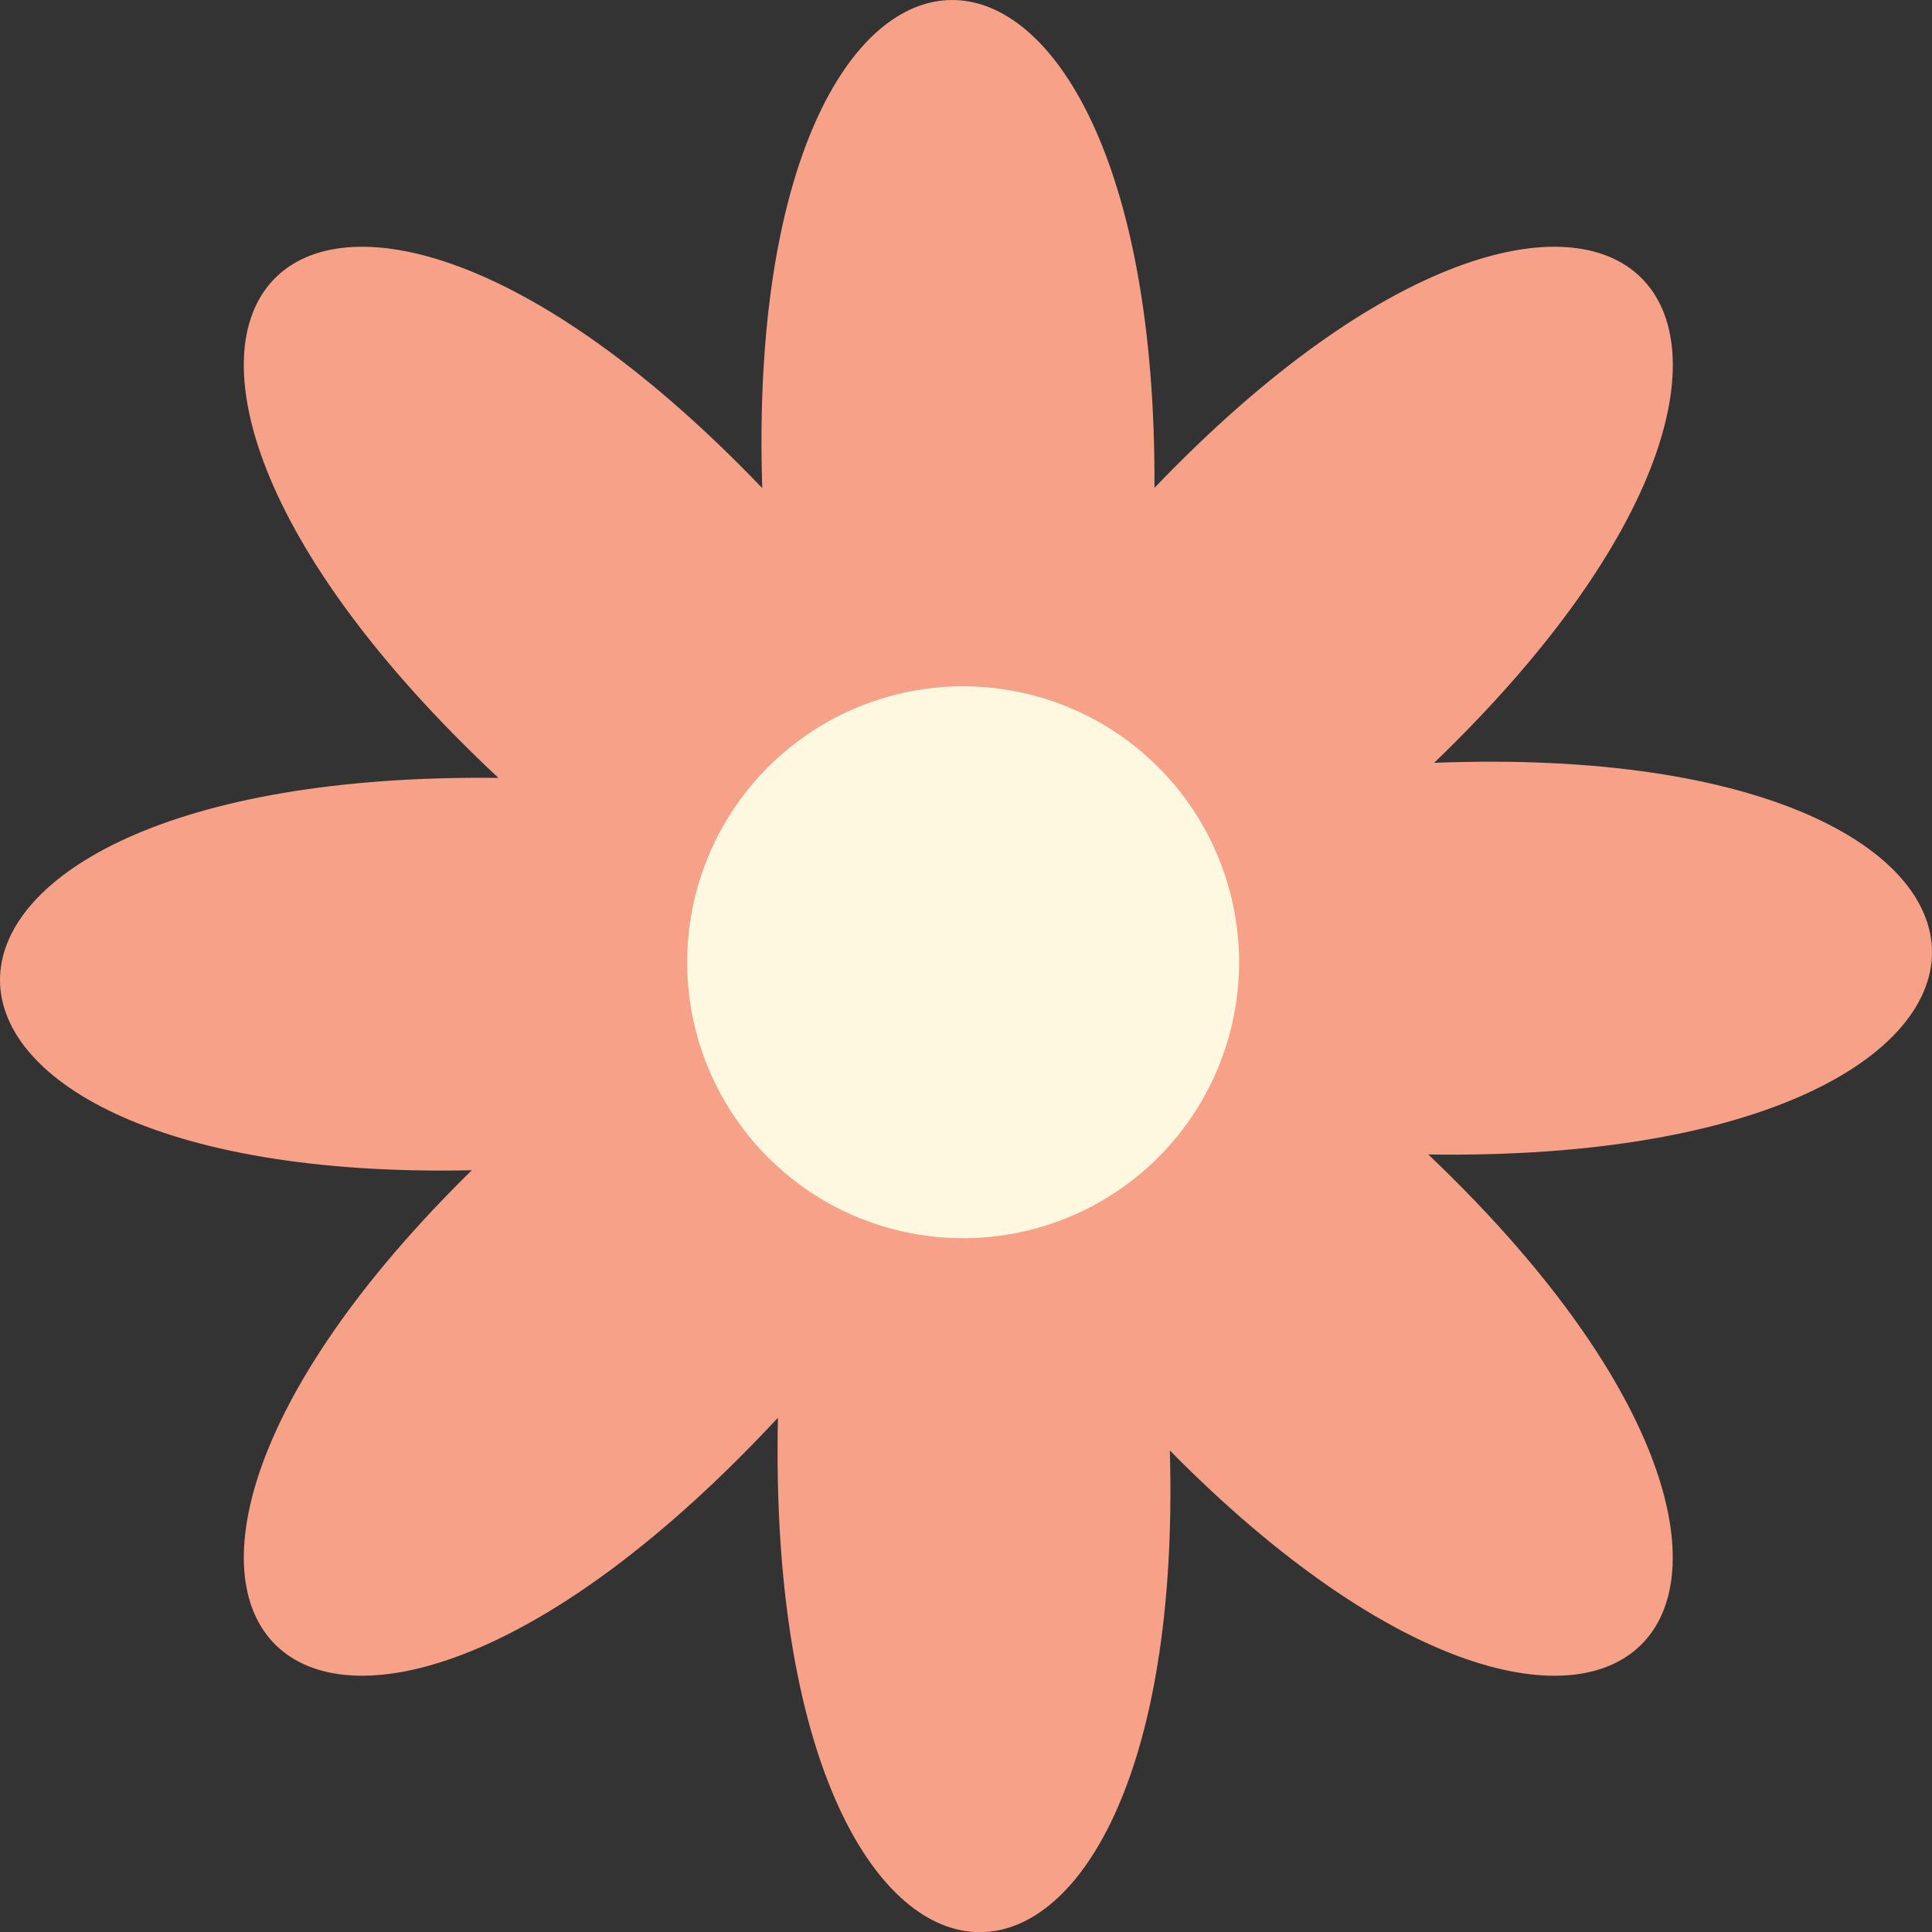
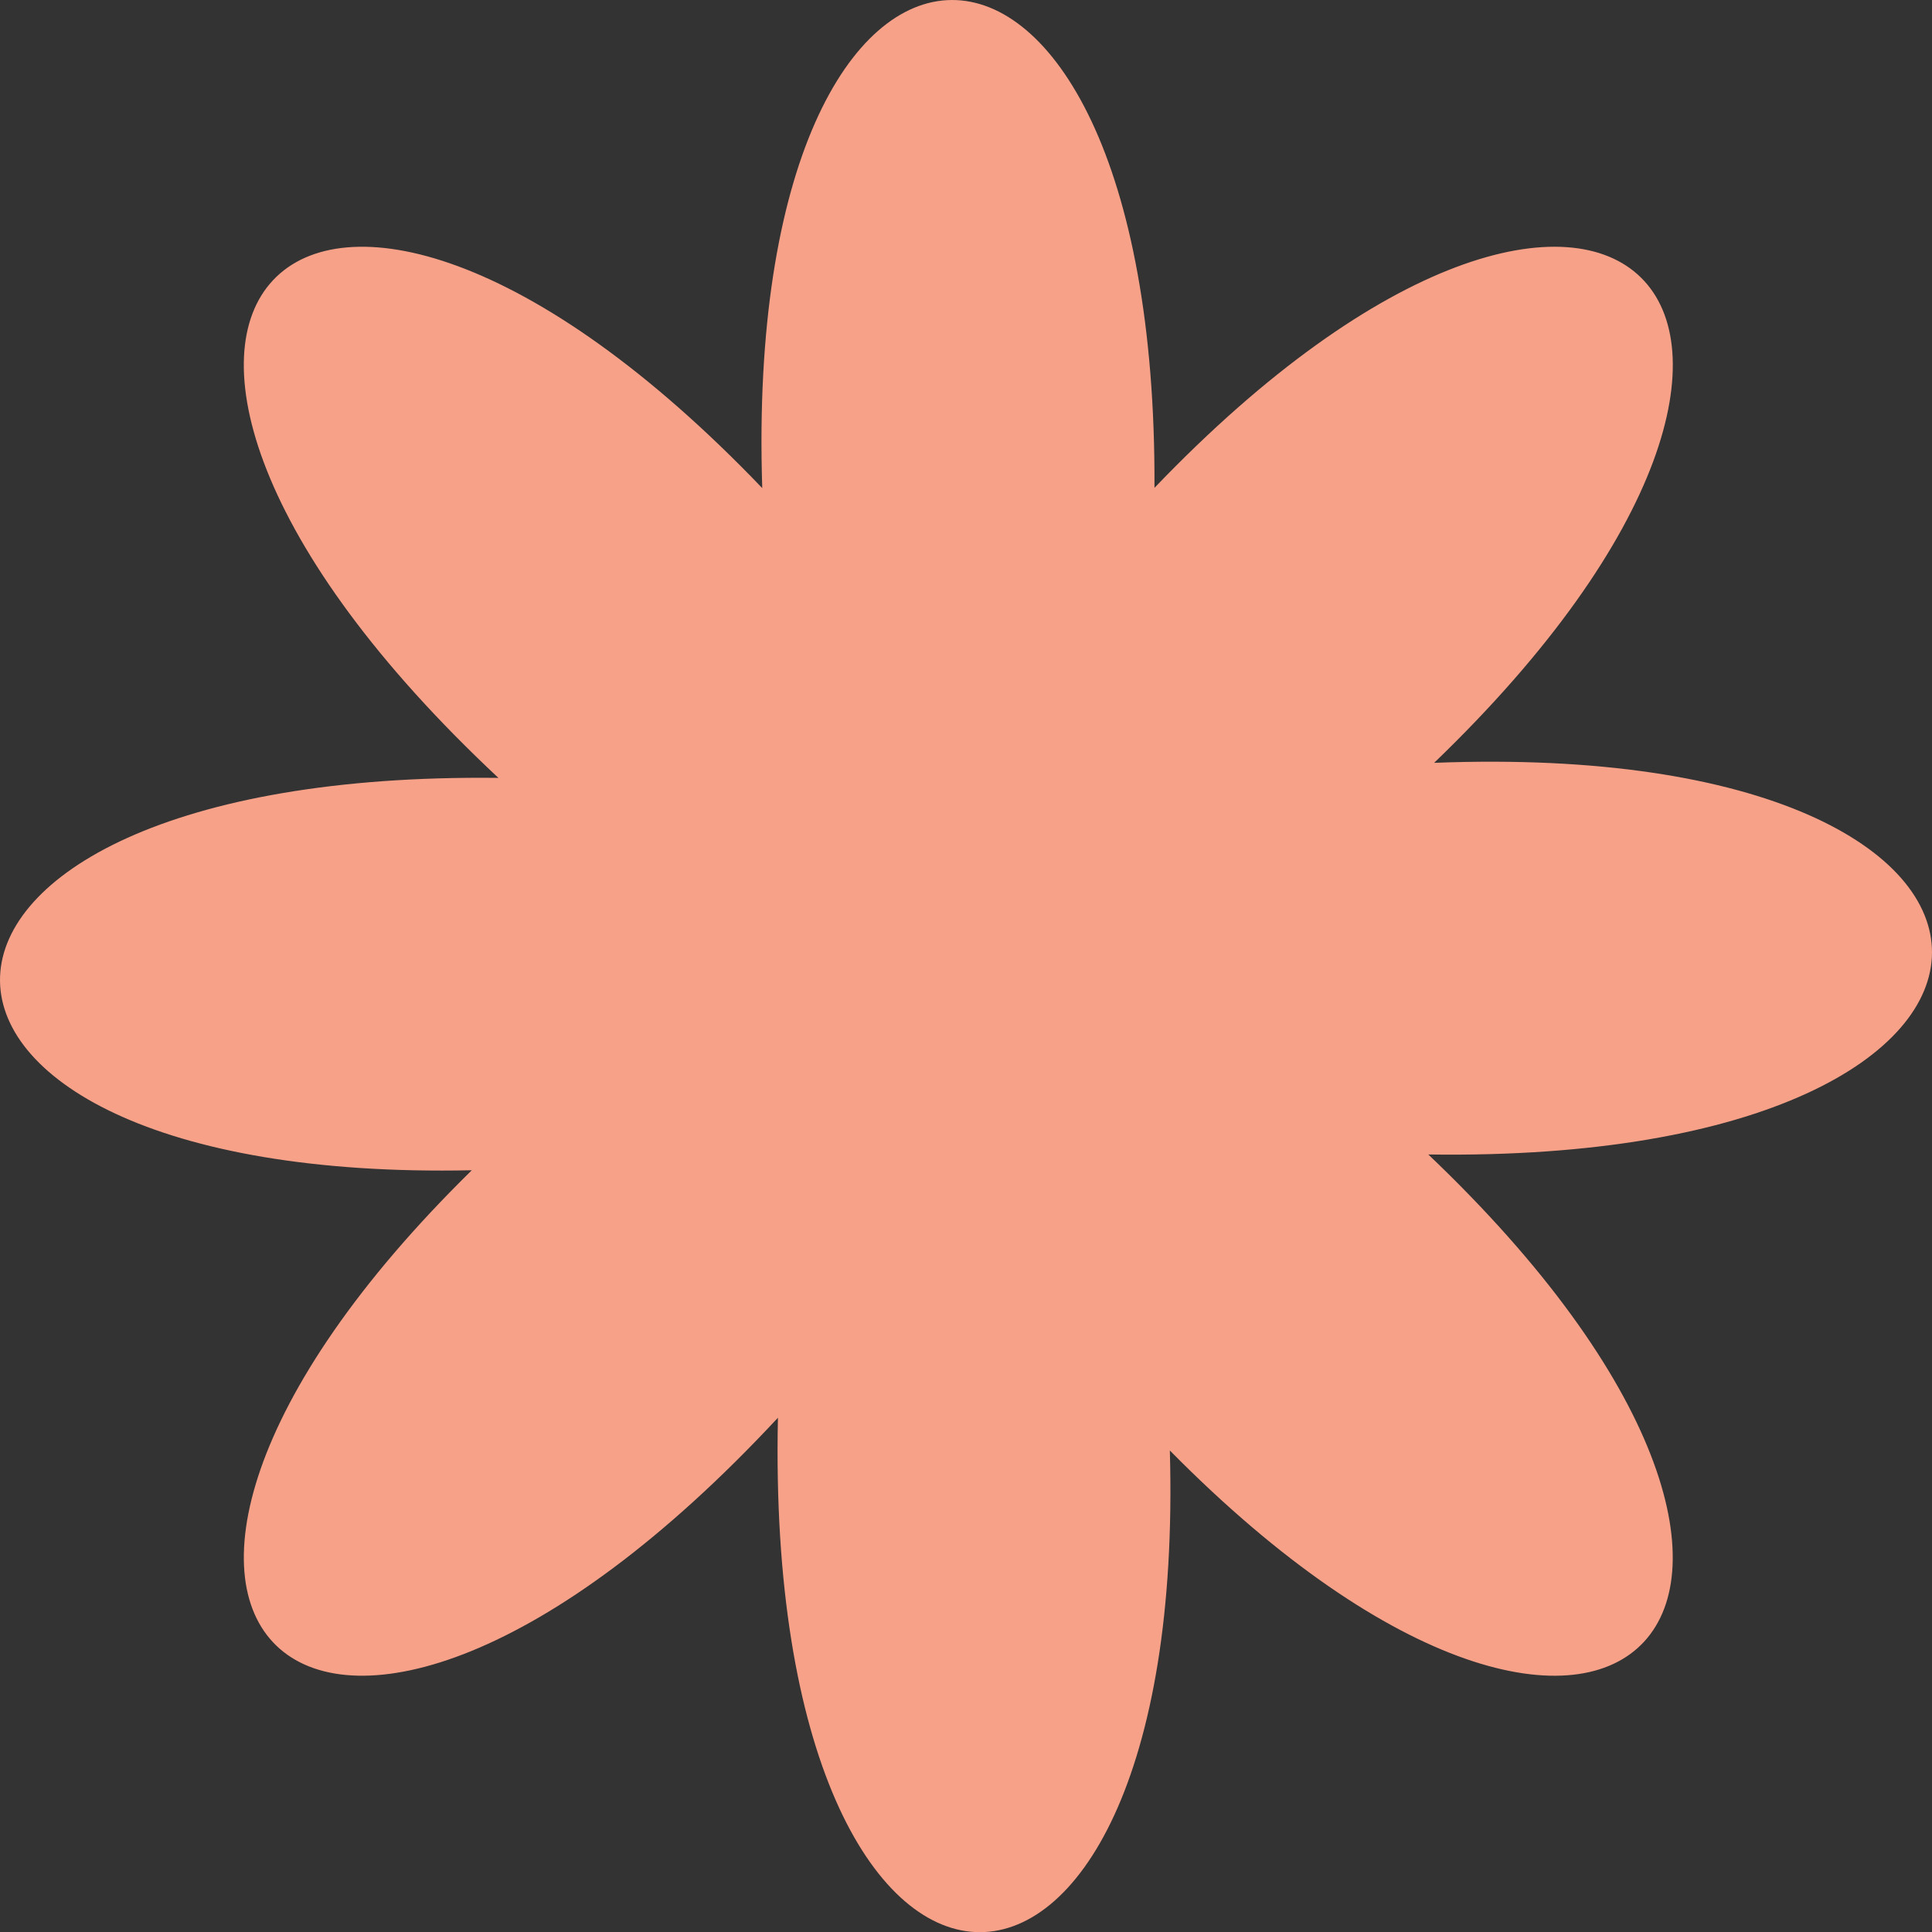
<svg xmlns="http://www.w3.org/2000/svg" width="91.284" height="91.292" viewBox="0 0 91.284 91.292">
  <rect x="0" y="0" width="91.284" height="91.292" fill="#333333" stroke="none" />
  <g id="グループ_31311" data-name="グループ 31311" transform="translate(-308.84 -1054.718)">
-     <path id="パス_149051" data-name="パス 149051" d="M376.6,1090.761c22.261-21.417,8.224-35.376-13.213-12.993.144-30.845-19.524-30.625-18.532.013-21.68-22.648-35.788-8.128-12.466,13.691-31.082-.359-31.287,19.183-1.257,18.538-21.787,21.381-7.227,35.017,14.464,11.693-.686,32,19.385,32.289,18.517,1.548,21.111,21.4,34.6,7.323,12.212-13.986C408.074,1109.728,407.948,1089.538,376.6,1090.761Z" fill="#f8a189" />
-     <path id="パス_149052" data-name="パス 149052" d="M367.384,1100.185a13.038,13.038,0,1,1-13.039-13.04,13.038,13.038,0,0,1,13.039,13.04Z" fill="#fff8e0" />
+     <path id="パス_149051" data-name="パス 149051" d="M376.6,1090.761c22.261-21.417,8.224-35.376-13.213-12.993.144-30.845-19.524-30.625-18.532.013-21.68-22.648-35.788-8.128-12.466,13.691-31.082-.359-31.287,19.183-1.257,18.538-21.787,21.381-7.227,35.017,14.464,11.693-.686,32,19.385,32.289,18.517,1.548,21.111,21.4,34.6,7.323,12.212-13.986C408.074,1109.728,407.948,1089.538,376.6,1090.761" fill="#f8a189" />
  </g>
</svg>